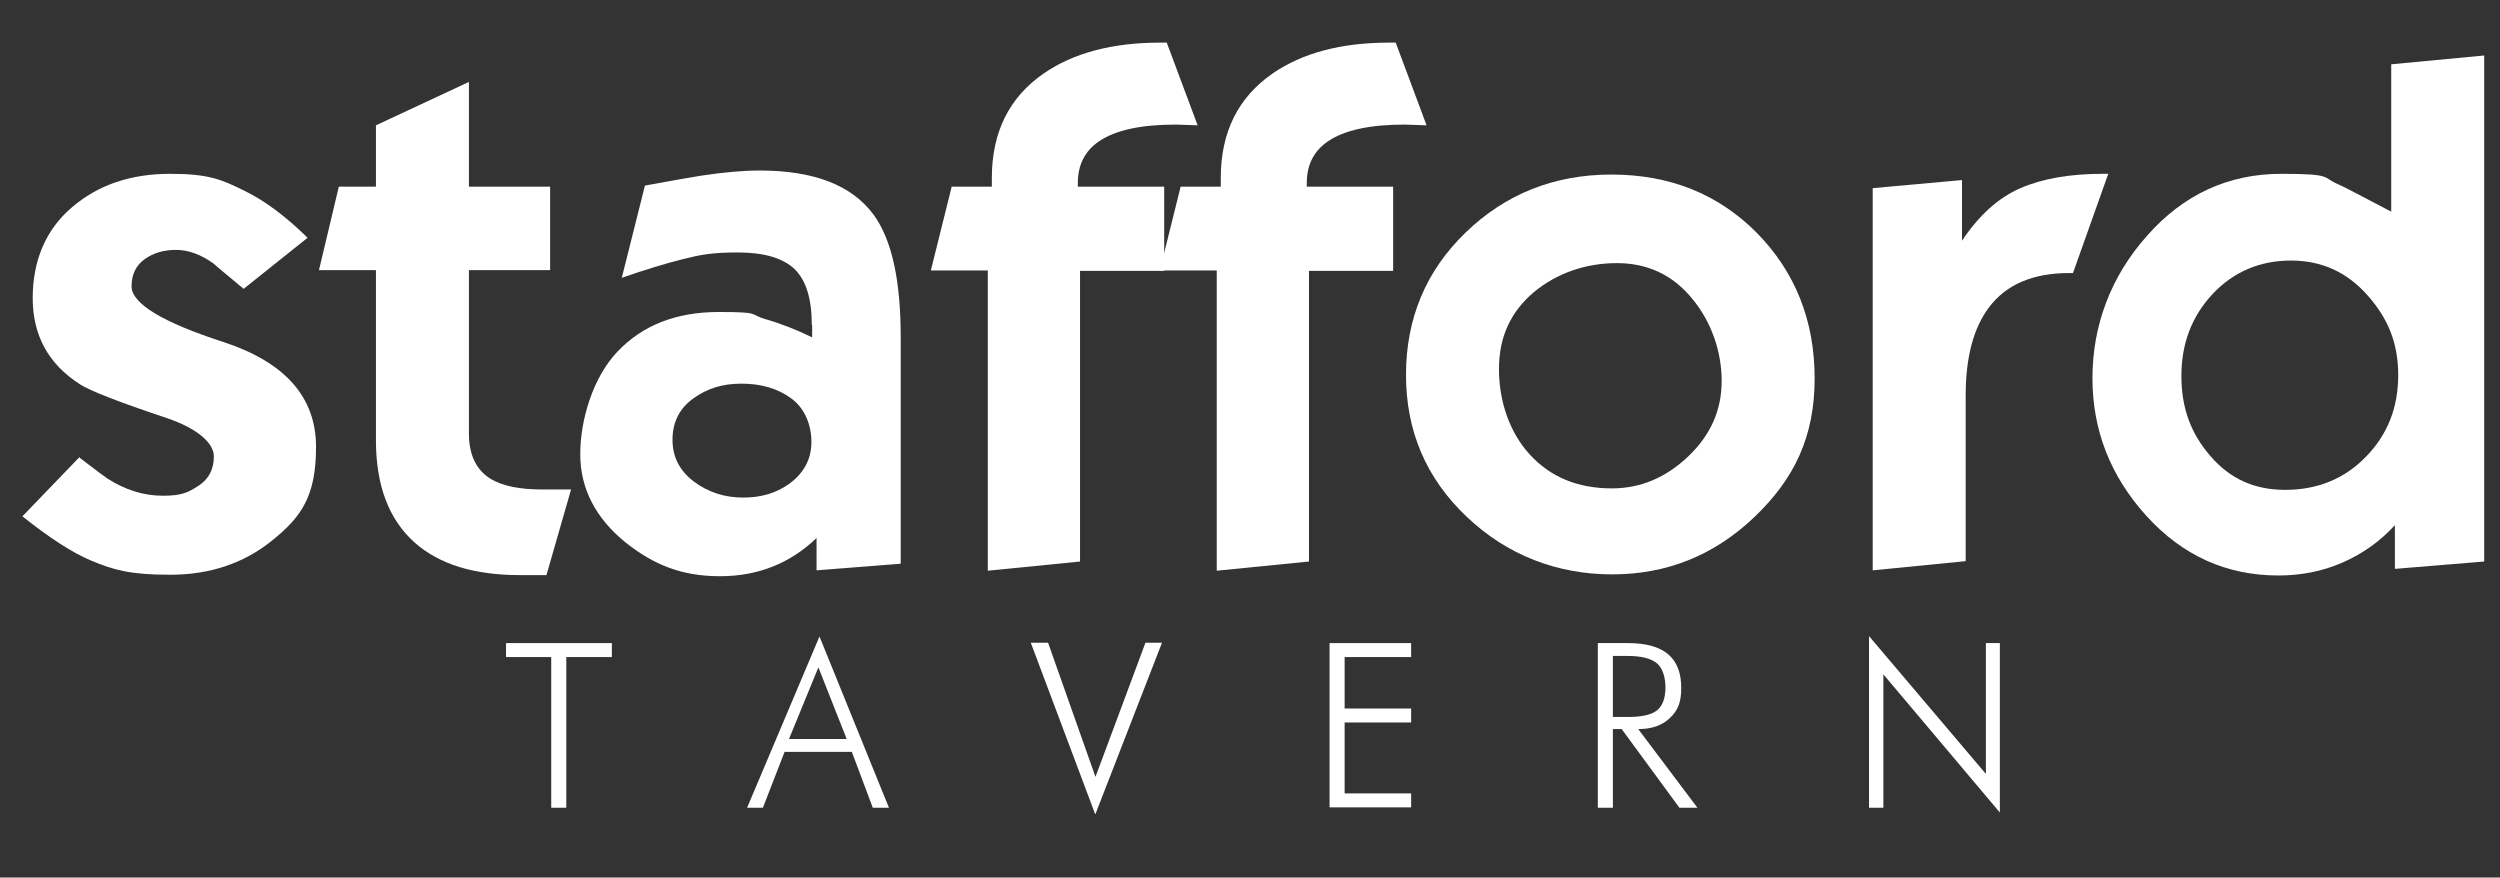
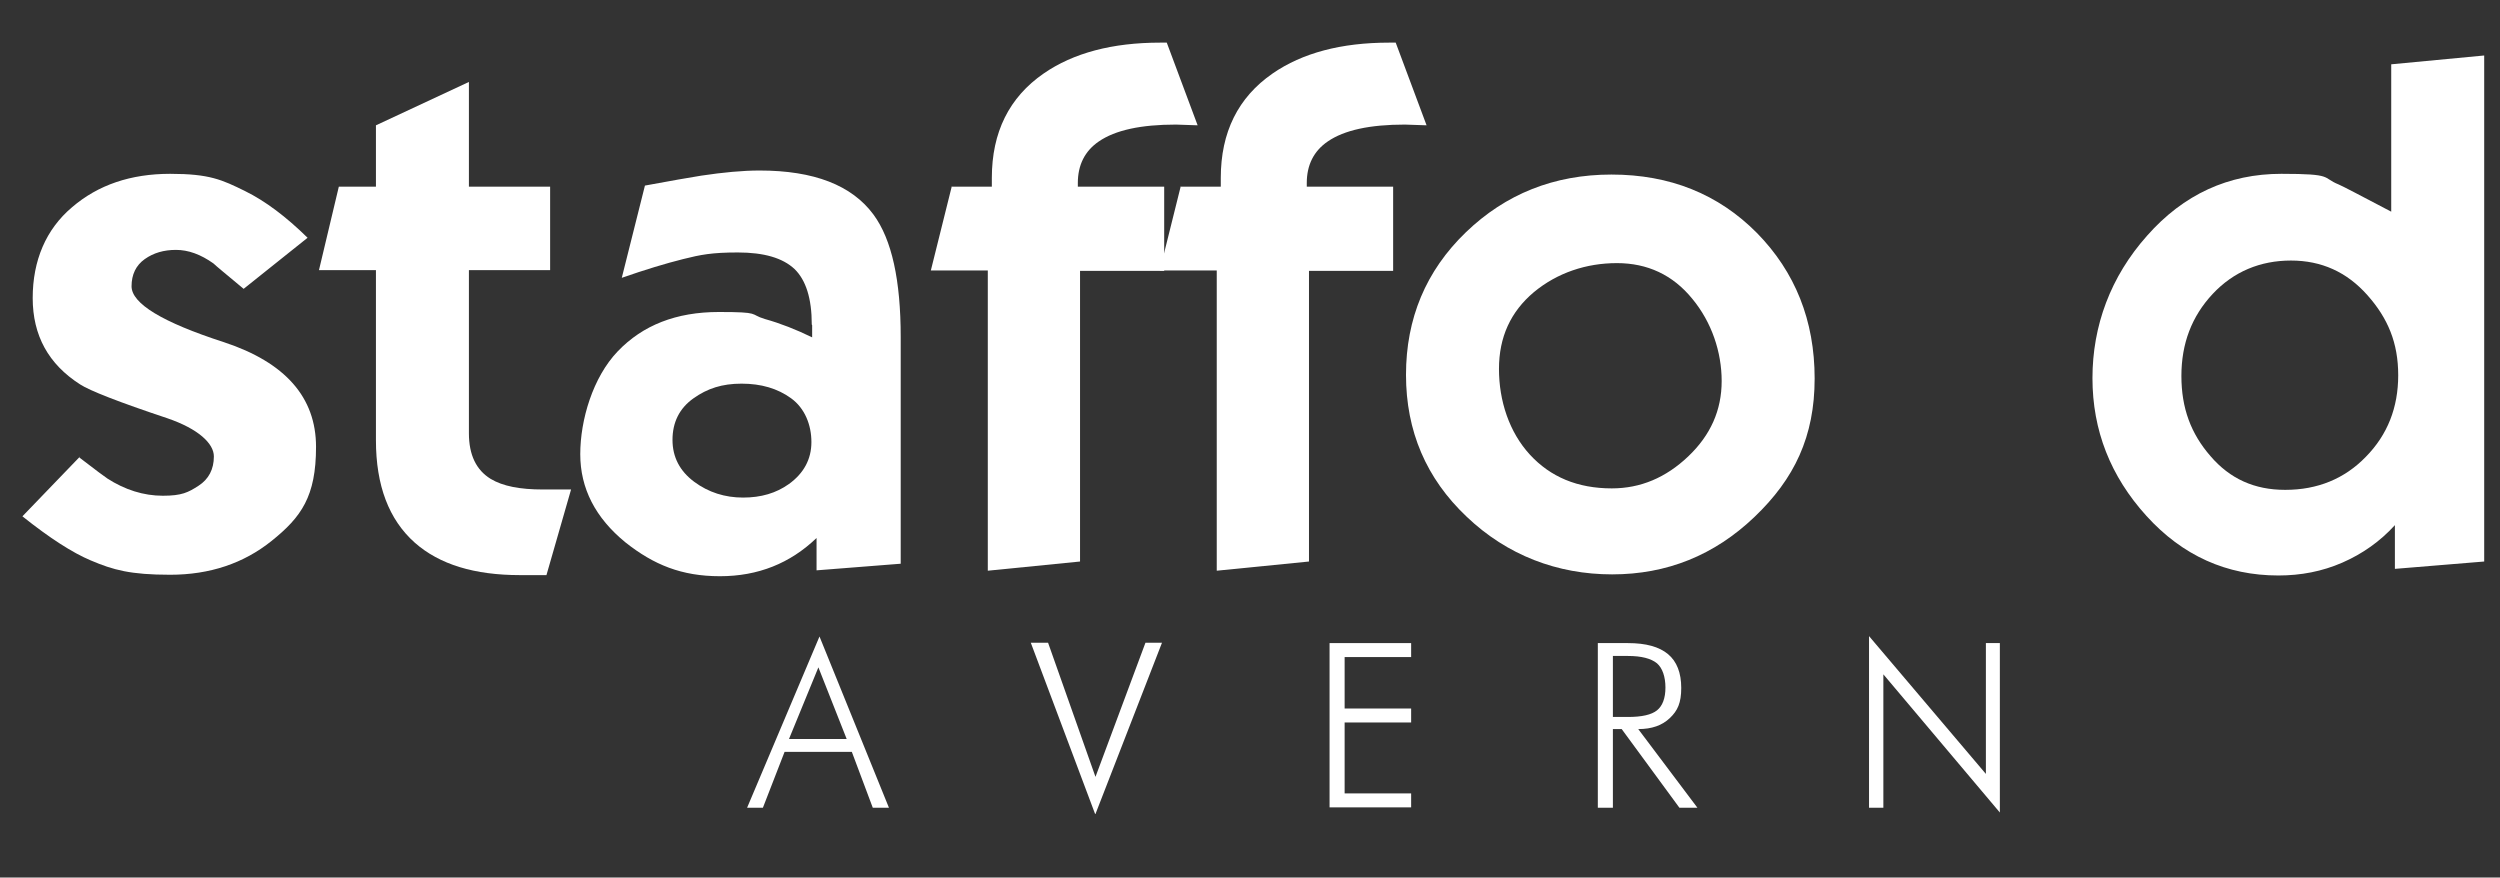
<svg xmlns="http://www.w3.org/2000/svg" id="Layer_1" version="1.1" viewBox="0 0 680.3 238.8">
  <rect x="0" y="0" width="680.3" height="238.8" fill="#333333" stroke="none" />
  <defs>
    <style>
      .st0 {
        fill: #fff;
      }
    </style>
  </defs>
  <g>
    <path class="st0" d="M21.6,124.5c4.4,3.4,7,5.3,7.6,5.7,4.8,3.1,9.9,4.7,15.1,4.7s6.9-.9,9.7-2.7c2.8-1.8,4.2-4.5,4.2-8s-4.2-7.5-12.7-10.4c-13.2-4.4-21.1-7.5-23.7-9.2-8.6-5.5-12.9-13.3-12.9-23.5s3.6-18.7,10.7-24.7c7.1-6.1,16-9.1,26.7-9.1s14.1,1.6,20.4,4.7c5.5,2.7,11.2,7,17,12.7l-17.4,13.9c-4.8-4-7.6-6.3-8.2-6.9-3.5-2.5-6.9-3.7-10.2-3.7s-6.1.8-8.5,2.5c-2.4,1.7-3.6,4.2-3.6,7.4,0,4.7,8.4,9.8,25.1,15.2,16.7,5.5,25.1,15,25.1,28.5s-4,19.1-12.1,25.6c-7.6,6.1-16.8,9.2-27.6,9.2s-15.5-1.3-21.6-3.9c-5-2.1-11.2-6.1-18.6-12l15.7-16.3Z" />
    <path class="st0" d="M92.2,50.8h10.1v-16.7l25.3-11.8v28.5h22.1v22.7h-22.1v44.4c0,5.9,2,10,5.9,12.4,3.3,2,8,2.9,14.2,2.9h7.7l-6.7,23.3h-7.2c-12.4,0-21.9-2.9-28.6-8.8-7.1-6.3-10.6-15.6-10.6-27.9v-46.3h-15.5l5.4-22.7Z" />
    <path class="st0" d="M220.9,88.3c0-7.1-1.6-12.1-4.7-15.1-3.2-3-8.3-4.5-15.4-4.5s-10.1.6-14.9,1.8c-4.8,1.2-10.4,2.9-16.7,5.1l6.3-25.1c7.1-1.3,12.1-2.2,15.3-2.7,6-.9,11.3-1.4,15.9-1.4,14.8,0,25.1,4,31,12,5,6.8,7.4,17.9,7.4,33.3v61.7l-22.9,1.8v-8.8c-7.2,6.9-15.9,10.4-26.3,10.4s-18-3.1-25.7-9.2c-8.2-6.7-12.3-14.7-12.3-24s3.4-20.9,10.2-28c6.8-7.1,15.9-10.7,27.5-10.7s8.2.6,12.5,1.9c4.3,1.2,8.6,2.9,12.9,5v-3.3ZM183,119.7c0,4.7,2,8.5,5.9,11.4,3.9,2.9,8.4,4.3,13.3,4.3s9-1.2,12.5-3.7c4-2.9,6.1-6.7,6.1-11.4s-1.8-9.2-5.5-11.9c-3.7-2.7-8.2-4-13.5-4s-9.3,1.3-13.1,4c-3.8,2.7-5.7,6.5-5.7,11.3Z" />
    <path class="st0" d="M259.1,50.8h10.8v-2.4c0-12.4,4.7-21.9,14.1-28.4,8.1-5.6,18.7-8.4,31.7-8.4h1.8l8.4,22.5-5.9-.2c-9.5,0-16.5,1.5-21,4.6-3.8,2.6-5.7,6.4-5.7,11.3v1h23.5v22.9h-22.9v79.1l-25.1,2.5v-81.7h-15.5l5.7-22.9Z" />
    <path class="st0" d="M321.4,50.8h10.8v-2.4c0-12.4,4.7-21.9,14.1-28.4,8.1-5.6,18.7-8.4,31.7-8.4h1.8l8.4,22.5-5.9-.2c-9.5,0-16.5,1.5-21,4.6-3.8,2.6-5.7,6.4-5.7,11.3v1h23.5v22.9h-22.9v79.1l-25.1,2.5v-81.7h-15.5l5.7-22.9Z" />
    <path class="st0" d="M438.5,47.5c15.9,0,29.1,5.3,39.6,15.9,10.4,10.6,15.7,23.8,15.7,39.6s-5.5,27.3-16.4,37.7c-10.9,10.4-23.8,15.6-38.7,15.6s-28.6-5.2-39.6-15.7c-11-10.4-16.5-23.3-16.5-38.6s5.4-28.3,16.3-38.8c10.8-10.4,24-15.7,39.6-15.7ZM438.6,132.9c7.8,0,14.7-2.9,20.8-8.7,6.1-5.8,9.1-12.6,9.1-20.5s-2.7-16-8-22.4c-5.3-6.5-12.2-9.7-20.5-9.7s-16.2,2.6-22.6,7.9c-6.3,5.3-9.5,12.2-9.5,20.9s2.8,17.2,8.4,23.3c5.6,6.1,13,9.2,22.3,9.2Z" />
-     <path class="st0" d="M509.6,51.2l24.3-2.2v16.5c4.6-6.9,9.9-11.7,15.9-14.3,6-2.6,13.5-3.9,22.3-3.9h1.6l-9.6,27h-1c-9.9,0-17.2,3.1-21.9,9.4-4.2,5.6-6.3,13.6-6.3,23.9v45.1l-25.3,2.5V51.2Z" />
    <path class="st0" d="M650.7,17.5l25.3-2.4v137.7l-24.3,2v-11.9c-4,4.4-8.8,7.8-14.3,10.2-5.5,2.4-11.3,3.5-17.4,3.5-14.1,0-26.1-5.4-35.9-16.2-9.8-10.8-14.7-23.3-14.7-37.5s4.9-27.6,14.9-38.8c9.9-11.2,22.1-16.8,36.5-16.8s10.9,1,15.6,2.9c1.2.5,5.9,3,14.3,7.4V17.5ZM621.9,133.3c8.7,0,16.1-3,21.9-9,5.9-6,8.8-13.4,8.8-22.2s-2.8-15.5-8.4-21.8c-5.6-6.3-12.5-9.4-20.8-9.4s-15.6,3-21.3,9.1c-5.7,6.1-8.5,13.5-8.5,22.3s2.6,15.7,7.9,21.8c5.3,6.2,12,9.2,20.3,9.2Z" />
  </g>
  <g>
-     <path class="st0" d="M150,219.8v-41h-12.3v-3.8h28.8v3.8h-12.4v41h-4.1Z" />
    <path class="st0" d="M203.3,219.8l19.7-46.6,18.9,46.6h-4.4l-5.7-15.2h-18.3l-5.9,15.2h-4.1ZM214.8,201.1h15.6l-7.7-19.5-8,19.5Z" />
    <path class="st0" d="M298,221.5l-17.5-46.6h4.7l12.9,36.5,13.6-36.5h4.5l-18.1,46.6Z" />
    <path class="st0" d="M361.8,219.8v-44.8h22.2v3.8h-18.1v14h18.1v3.8h-18.1v19.3h18.1v3.8h-22.2Z" />
    <path class="st0" d="M462,219.8h-5l-15.7-21.4h-2.4v21.4h-4.1v-44.8h8.2c4.9,0,8.5,1,10.9,3,2.4,2,3.6,5.1,3.6,9.2s-1,6.2-3.1,8.2c-2.1,2-4.9,3-8.6,3l16.1,21.4ZM438.9,178.5v16.6h4.1c3.8,0,6.4-.6,7.9-1.8,1.5-1.2,2.3-3.3,2.3-6.2s-.8-5.3-2.3-6.6c-1.6-1.3-4.2-2-7.9-2h-4.1Z" />
    <path class="st0" d="M508.6,219.8v-46.7l31.8,37.5v-35.6h3.8v46.1l-31.7-37.6v36.3h-3.8Z" />
  </g>
</svg>